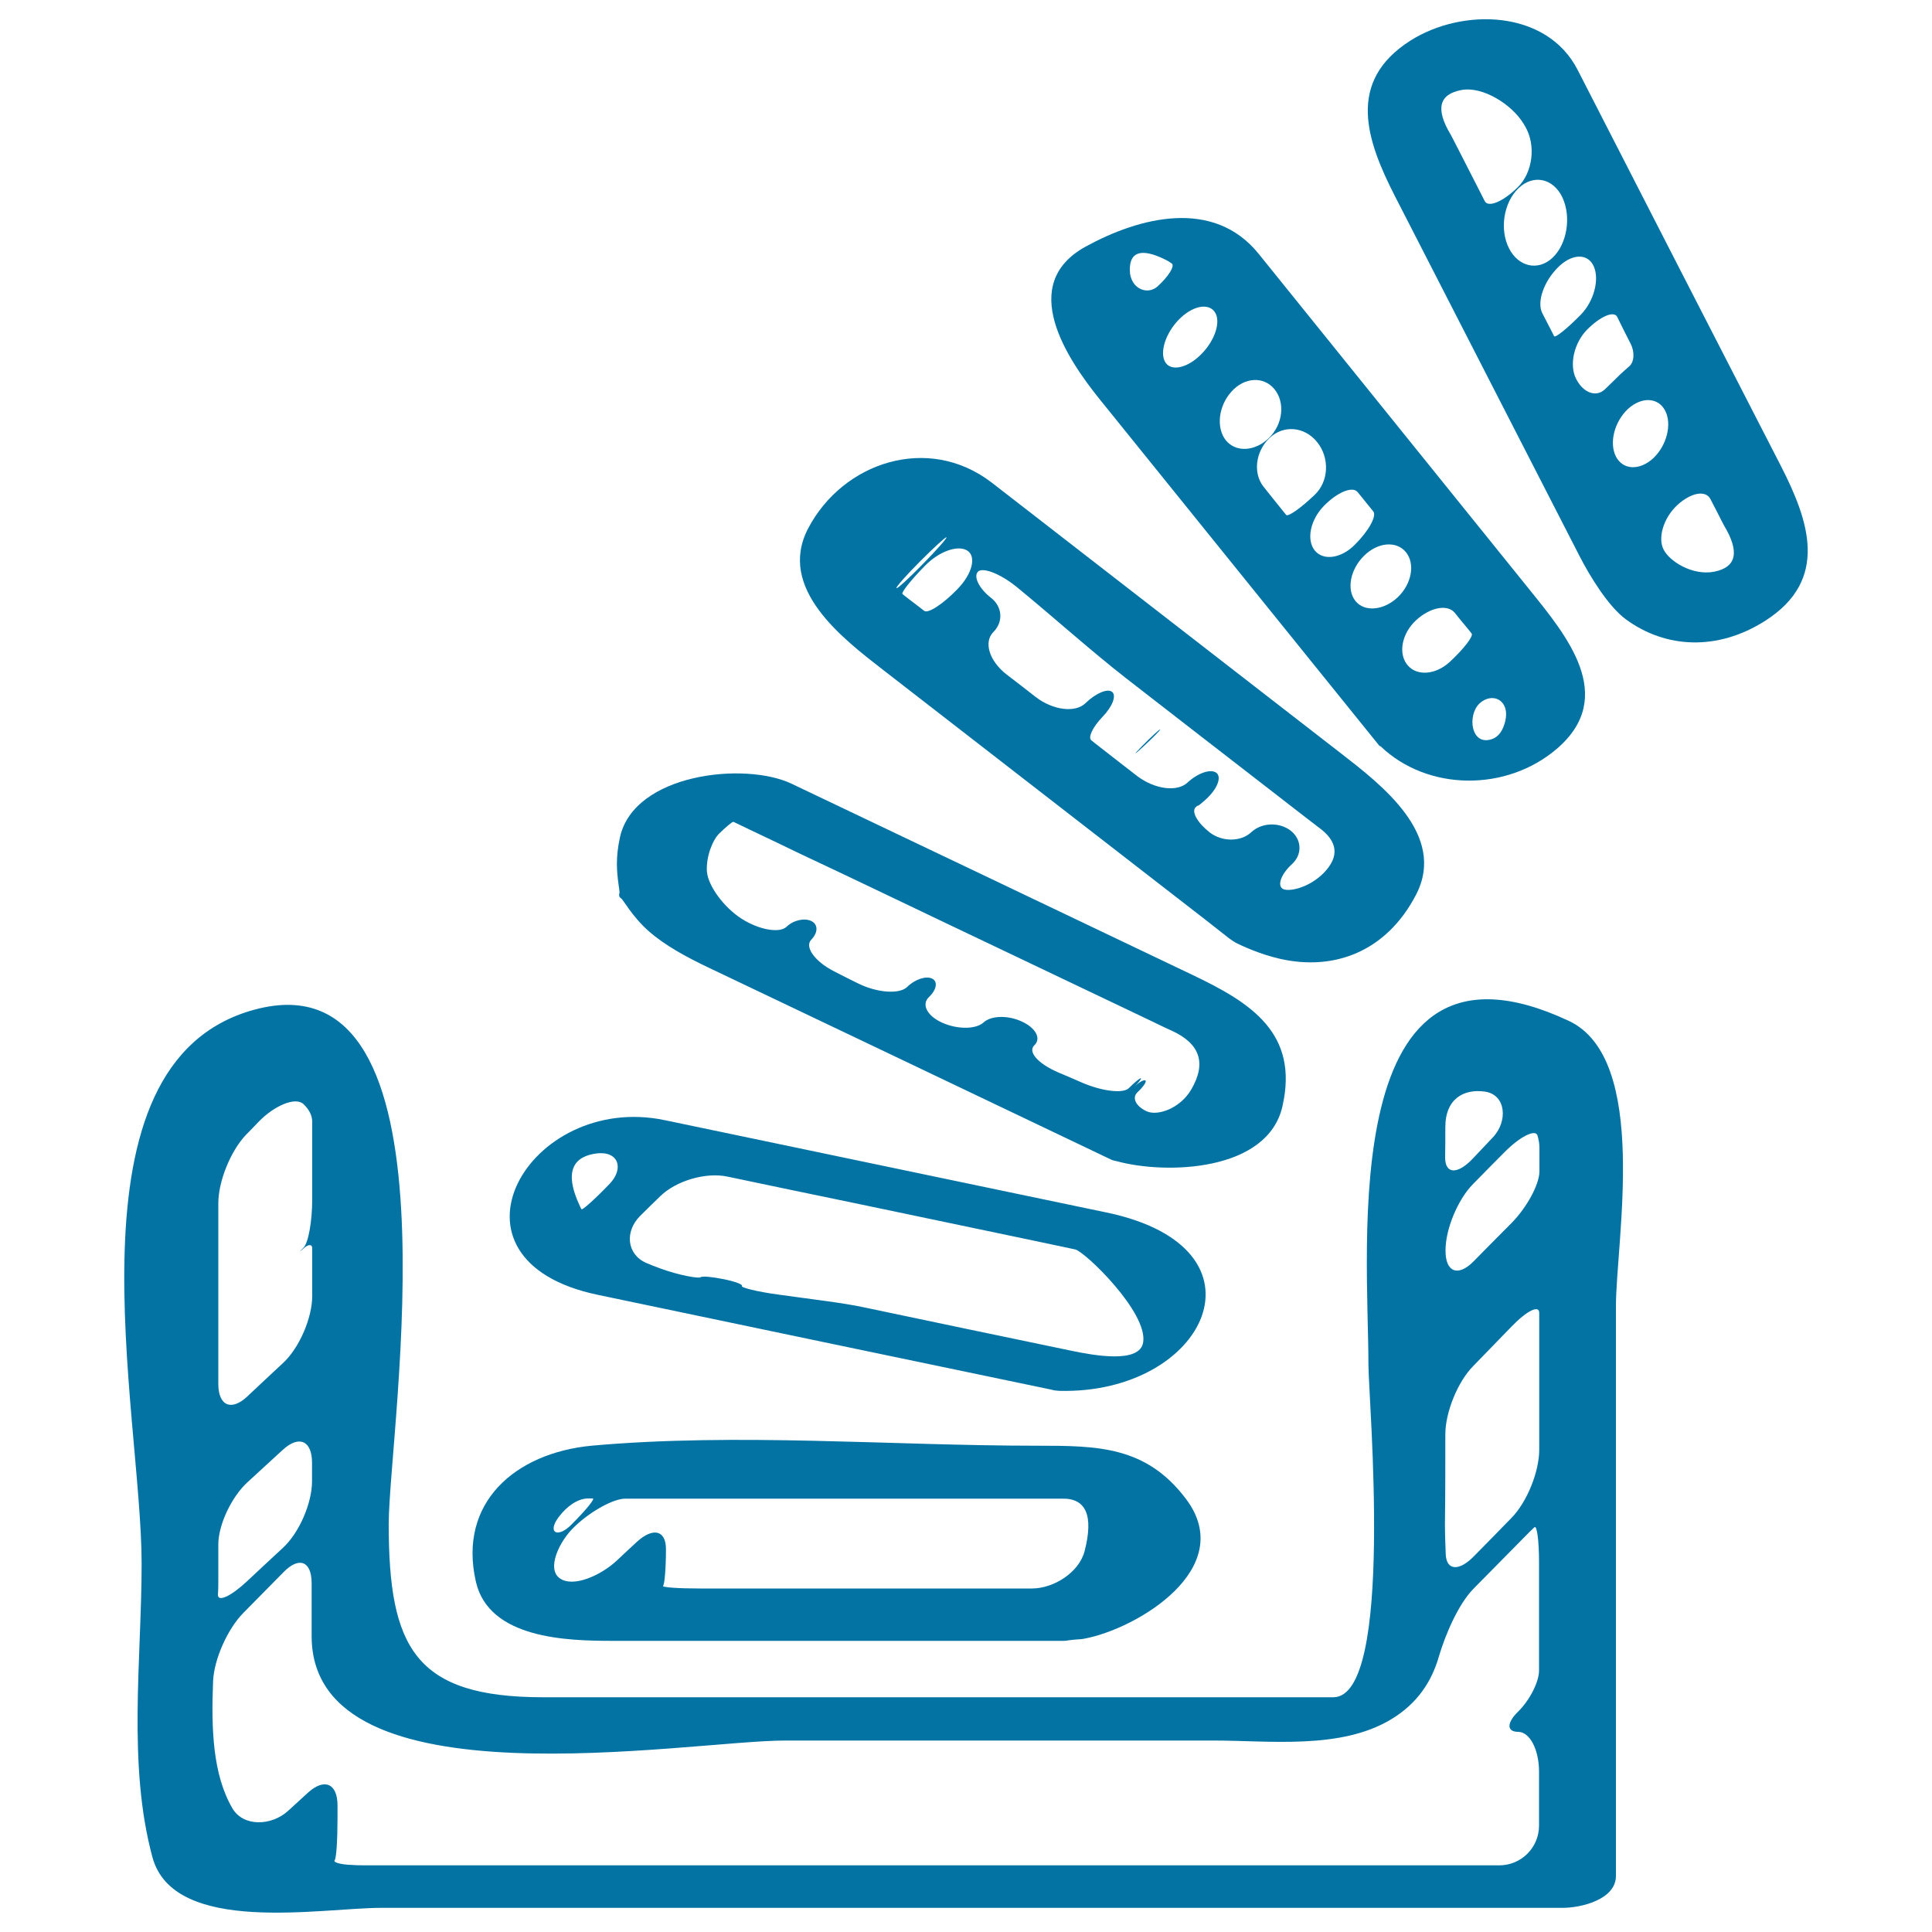
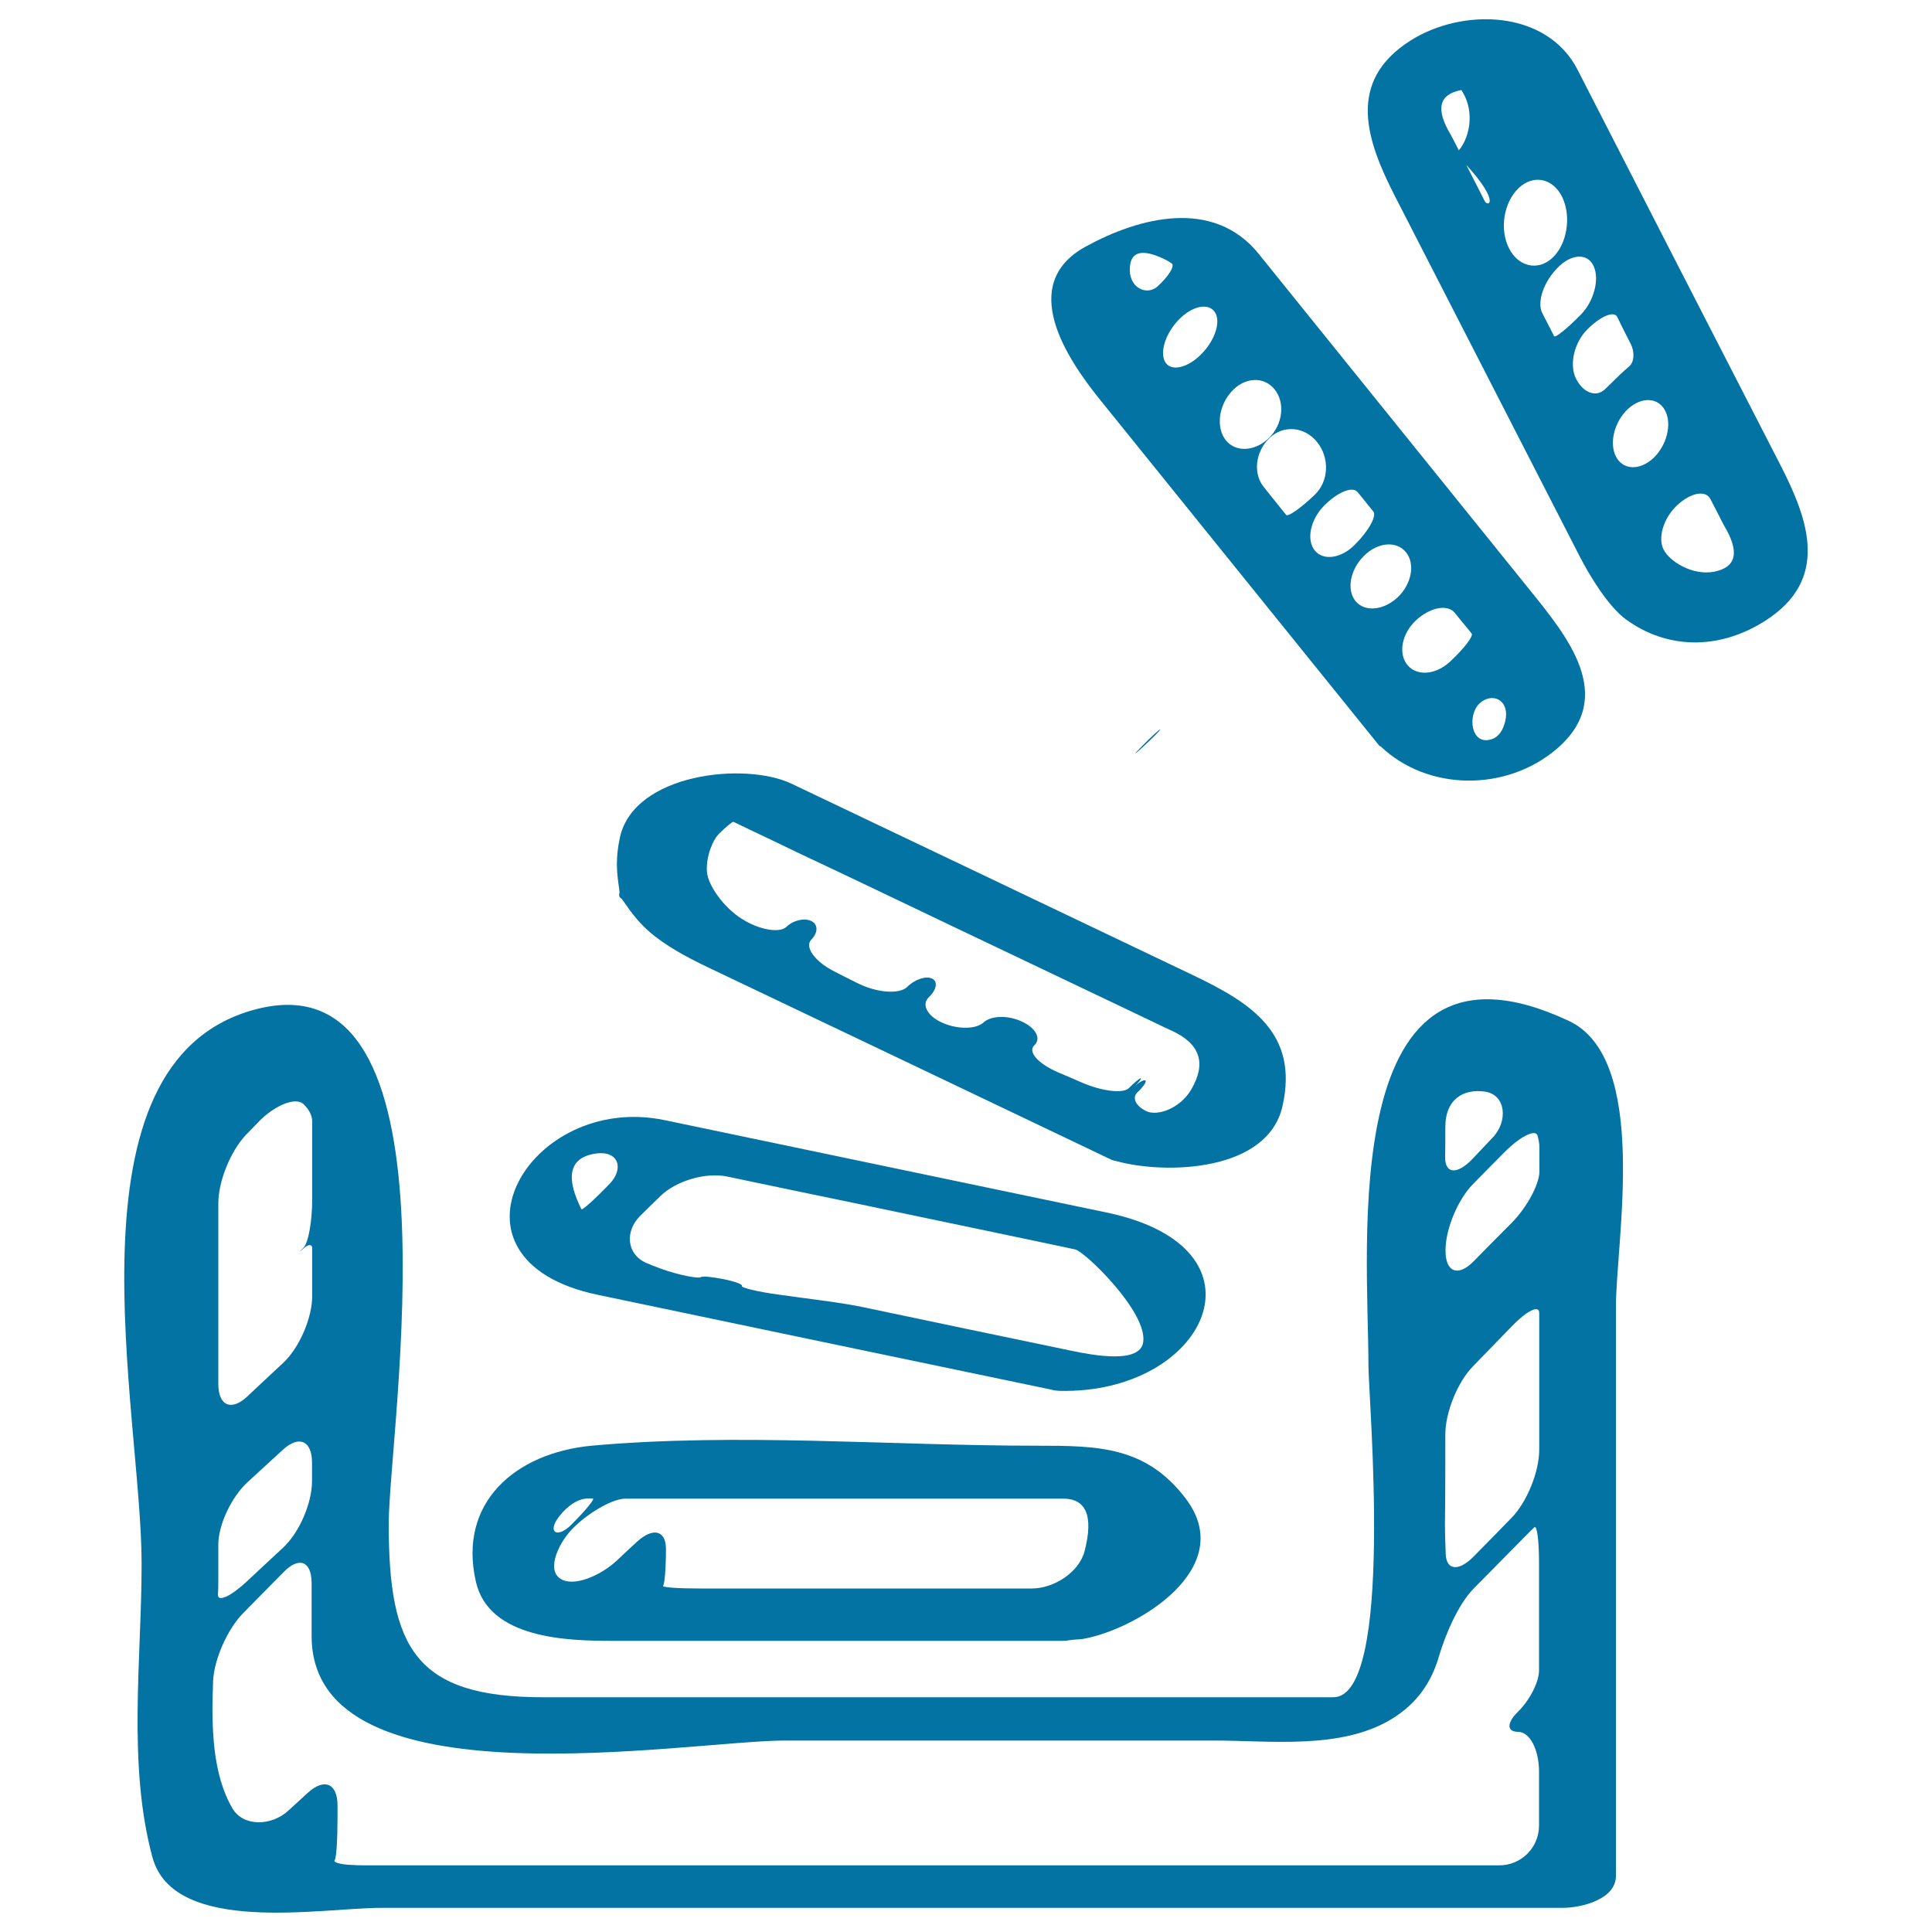
<svg xmlns="http://www.w3.org/2000/svg" viewBox="0 0 1000 1000" style="fill:#0273a2">
  <title>Stacked Papers Overflowing A Tray SVG icon</title>
  <g>
    <g>
      <path d="M131.7,522.6C30.5,550,73.3,730.6,73.3,809.3c0,49.3-7.4,104,5.6,152c11,40.6,87.4,26.2,118.3,26.2c145.9,0,291.9,0,437.8,0c57.9,0,115.9,0,173.8,0c9.6,0,27.6-4.3,27.6-16.5c0-42.6,0-85.2,0-127.8c0-55.6,0-111.2,0-166.8c0-34.1,17.6-128.3-24.4-148c-120.8-56.6-103.7,117.1-103.7,178.1c0,17.6,13.7,172-18.2,172c-62.2,0-124.5,0-186.8,0c-74,0-148,0-222.1,0c-66.7,0-80-25.9-80-89.8C201.4,738.6,241.3,492.9,131.7,522.6z M113,622.8c0-11.4,6.4-27.1,14.3-35.4c2.2-2.2,4.4-4.5,6.6-6.8c7.9-8.2,19-13.1,23.2-9.1c2.8,2.7,4.5,5.7,4.5,9.2c0,13.3,0,26.7,0,40c0,11.4-2,22.6-4.5,25.1c-2.5,2.5-2.5,2.6,0,0.4c2.5-2.3,4.5-2.3,4.5-0.1c0,1.4,0,2.8,0,4.1c0,6.8,0,13.7,0,20.6c0,11.4-6.7,26.9-15.1,34.7c-6.2,5.7-12.3,11.5-18.5,17.3c-8.3,7.8-15,4.8-15-6.5C113,685,113,653.9,113,622.8z M113,817.8c0-6.1,0-12.3,0-18.4c0-10.1,6.8-24.6,15.1-32.2c6.1-5.6,12.2-11.2,18.3-16.8c8.4-7.7,15.1-4.7,15.1,6.7c0,3.2,0,6.4,0,9.6c0,11.4-6.7,26.8-15.1,34.5c-6.3,5.8-12.5,11.6-18.8,17.5c-8.3,7.7-15,10.7-14.8,6.6C113,822.7,113,820.2,113,817.8z M748.1,583.4c0-14.8,9.7-19.9,20.4-18.4c11.2,1.6,12,15.5,4.2,23.7c-3.5,3.7-7,7.4-10.5,11.1c-7.8,8.2-14.2,8-14.2-0.7C748.1,593.9,748.1,588.7,748.1,583.4z M762.6,612.7c5.4-5.5,10.7-10.9,16.1-16.3c8-8.1,16-12.1,17.1-8.7c0.6,2.1,1,4.1,1,6.4c0,4,0,8.1,0,12.2c0,6.7-6.5,18.7-14.5,26.8c-6.6,6.6-13.1,13.2-19.6,19.8c-8,8.1-14.5,5.6-14.5-5.5C748.1,636.3,754.6,620.7,762.6,612.7z M748.1,742.4c0-11.4,6.4-27.2,14.4-35.3c6.6-6.8,13.2-13.6,19.9-20.5c7.9-8.2,14.3-11.3,14.3-7.1c0,2.5,0,5.1,0,7.6c0,21.1,0,42.3,0,63.3c0,11.4-6.4,27.2-14.4,35.3c-6.4,6.5-12.8,13.2-19.2,19.6c-7.9,8.2-14.5,7.7-14.8-1c-0.2-5.3-0.4-10.6-0.4-15.7C748.1,773.3,748.1,757.8,748.1,742.4z M406.3,900.9c74,0,148,0,222,0c28.9,0,65.6,4.8,91.8-11c13.7-8.3,21-19.7,24.7-32.6c3.2-10.9,9.9-26.8,17.8-34.9l29.2-29.6c0,0,1.1-1.1,2.4-2.3c1.3-1.3,2.4,6.9,2.4,18.2c0,15.1,0,30.2,0,45.3c0,3.6,0,7.2,0,10.7c0,5.9-4.9,15.4-10.8,21.2c-6,5.8-6,10.5,0,10.5c6,0,10.8,9.2,10.8,20.6c0,9.3,0,18.6,0,27.9c0,11.4-9.2,20.6-20.6,20.6c-195.6,0-391.2,0-586.9,0c-3,0-5.9-0.1-8.7-0.3c-4.8-0.3-8-1.4-7.2-2.3c0.9-0.9,1.5-10.8,1.5-22.1v-6.3c0-11.4-6.8-14.3-15.2-6.7c-3.5,3.2-6.9,6.3-10.4,9.5c-8.4,7.7-23,8.5-28.8-1.3c-10.2-17.5-11-41.1-10-65.9c0.5-11.4,7.6-27.1,15.6-35.2c7-7.1,14-14.2,21-21.3c8-8.1,14.4-5.5,14.4,5.9c0,9.1,0,18.4,0,27.6C161.7,935.8,356.2,900.9,406.3,900.9z" />
      <path d="M246.3,818.6c6.7,29.7,47.4,30.7,70.7,30.7c77.9,0,155.8,0,233.6,0c0.8,0,1.7-0.1,2.6-0.3c1.4-0.2,3.7-0.4,5.2-0.5c0.9,0,1.7-0.1,2.7-0.3c27.3-5,79.8-36.4,52.8-72.3c-20.6-27.4-45.7-27.6-77.1-27.6c-75.9,0-155-6.8-230.7,0C266.6,752.1,237,777.8,246.3,818.6z M334.1,775.7c32.1,0,64.1,0,96.2,0c27.7,0,55.4,0,83.1,0c9.9,0,19.7,0,29.6,0c2.2,0,4.5,0,6.7,0c12.5-0.3,16.4,8.9,11.7,27.1c-2.8,11-15.9,19.4-27.3,19.4c-57.2,0-114.5,0-171.8,0c-11.4,0-19.9-0.6-19.1-1.4c0.8-0.7,1.5-9.2,1.5-19c0-9.8-6.7-11.4-15.1-3.7c-3.5,3.2-6.9,6.4-10.4,9.7c-8.3,7.7-22.6,14.1-29.5,9.1c-6.9-4.9-0.3-19.4,8.1-27.1c0,0,0.1-0.1,0.1-0.1c8.3-7.8,19.8-14,25.7-14C327,775.7,330.6,775.7,334.1,775.7z M289.2,785.2c4.2-5.6,9.9-9.6,15.2-9.6c0.8,0,1.6,0,2.4,0c1.4,0-3.5,6-10.9,13.4C288.7,796.4,283,793.4,289.2,785.2z" />
      <path d="M309.4,670.2c78.3,16.4,156.6,32.8,234.9,49.1c0.9,0.3,2.1,0.5,3.9,0.6c76,2,112.5-73.9,24.6-92.3c-76.2-15.9-152.5-31.9-228.7-47.8C273.6,565,223,652.1,309.4,670.2z M331.4,629.3c3.4-3.4,6.8-6.7,10.3-10.1c8.1-8,23.6-12.6,34.8-10.2c21.9,4.6,43.8,9.2,65.7,13.7c30.1,6.3,60.2,12.6,90.2,18.9c8,1.7,16.1,3.4,24.1,5.1c4.9,1,37.7,32.5,35.2,48.1c-1.8,11.2-25.7,6.7-36.9,4.4c-36-7.5-72-15-108-22.6c-11.3-2.4-26.8-4.1-43.7-6.5c-11.3-1.5-19.8-3.7-19.1-4.5c0.7-0.7-3.5-2.3-9.4-3.5c-5.9-1.2-11.2-1.7-12-1c-0.7,0.7-10.3-0.7-21-4.6c-2.4-0.9-4.8-1.8-7.1-2.8C324.3,649.2,323.3,637.3,331.4,629.3z M308.9,597c11.3-1.3,14.2,7.9,6.6,15.8c-7.6,7.9-14.1,13.7-14.5,13.1c-0.3-0.4-0.5-0.8-0.7-1.3C291.1,605.2,297.8,598.4,308.9,597z" />
-       <path d="M418.3,273.5c-16.3,31.1,18,57.1,39,73.4c53.7,41.6,107.3,83.2,161,124.8c9,6.9,16.9,13.3,17.9,14c1,0.7,2.9,2.1,4.3,2.7c1.5,0.7,11,5.4,22.1,7.9c27.9,6.3,54.9-3.6,70.3-33.1c16.2-31.1-18-57.1-39-73.4c-60.2-46.7-120.5-93.4-180.7-140.1C480.3,224.5,436.2,239.3,418.3,273.5z M476.2,290.6c7.2-7.2,13.3-12.8,13.7-12.5c0.4,0.3-5,6.5-12.2,13.8c-7.2,7.4-13.3,13-13.7,12.5C463.6,304,469.1,297.7,476.2,290.6z M495.6,304.9c-7.5,7.8-15.3,12.8-17.2,11.3c-1.2-0.9-2.3-1.8-3.5-2.7c-1.7-1.3-3.4-2.6-5.1-3.9c-0.4-0.4-0.9-0.7-1.3-1c-0.5-0.4-1-0.8-1.4-1.2c-0.7-0.7,4.5-7.3,11.7-14.6c7.2-7.4,17-10.9,21.9-7.8C505.5,288.1,503.2,297.1,495.6,304.9z M582.9,351.1c22.9,17.8,45.9,35.6,68.9,53.4c8.1,6.3,16.3,12.6,24.4,18.9c1.7,1.3,3.4,2.6,5.1,3.9c0.4,0.4,0.9,0.7,1.3,1c9.9,7.2,10.8,15,2.6,23.5c-8,8.1-18.9,10.1-21.5,8.1c-2.6-2-0.4-7.7,5.1-12.7c5.4-5,5-12.8-0.8-17.3c-5.9-4.5-15-4.2-20.4,0.9c-5.4,5-15,5-21.4,0.1c-6.4-5-9.7-10.8-7.3-13.1c2.4-2.2-1,1.5,5.1-3.9c6-5.4,8.5-11.6,5.6-13.9c-3-2.2-9.6,0.1-15,5.1c-5.4,5-17.1,3.4-26.1-3.5c-6.8-5.2-13.5-10.5-20.2-15.7c-1.2-0.9-2.3-1.8-3.4-2.7c-1.9-1.5,0.7-6.9,5.8-12.2c5.1-5.3,7.3-11,4.9-12.9c-2.4-1.9-8.6,0.8-13.8,5.9c-5.3,5.1-16.9,3.6-25.8-3.3c-5-3.9-10-7.8-15-11.6c-9-7-12-16.8-6.8-22c5.2-5.2,4.7-13.1-1.3-17.7c-5.9-4.6-9-10.6-6.9-13.3c2.1-2.8,11.3,0.5,20.1,7.6C545.4,319.5,564.2,336.5,582.9,351.1z" />
      <path d="M714.6,386.3c24.4,23.3,65.2,23.6,91.3,1.2c31.5-27.1,4.7-58.8-14.3-82.4c-46.7-57.9-93.4-115.8-140.1-173.7c-23.4-29-61.7-19-89.5-3.8c-35.6,19.5-9.8,58,7.3,79.2c48.1,59.6,96.3,119.3,144.4,178.9C713.8,386.1,714.3,386.1,714.6,386.3z M765.8,364.1c6.6-6.1,15.9-1.8,13.3,9.2c-1.1,4.6-3.3,8.1-7,9.3C761.4,386.2,759.3,370.3,765.8,364.1z M753,317.2c2.2,2.8,4.5,5.6,6.8,8.3c0.6,0.8,1.3,1.6,1.9,2.4c1.1,1.3-4,7.9-11.3,14.7c-7.4,6.8-17.2,7.5-22,1.5c-4.8-6-2.8-16.3,4.6-23.1C740.3,314.3,749.2,312.6,753,317.2z M584.9,137.6c0.7-6.8,5.8-9.4,18.3-3.2c1.1,0.5,2.2,1.2,3.3,2c1.7,1.2-1.6,6.6-7.3,11.8C593.5,153.4,583.6,148.9,584.9,137.6z M621.9,183.2c-7.1,7.3-15.8,9.3-18.8,4.2c-3-5.1,0.3-15.1,7.1-22c6.8-7,15.1-8.8,18.5-4C632.1,166.2,629,176,621.9,183.2z M634.5,227.9c-5.1-6.4-3.9-17.7,2.9-25.2c6.7-7.5,16.7-8.1,22.3-1.2c5.6,6.9,4.3,18.2-2.9,25.2C649.6,233.7,639.7,234.3,634.5,227.9z M664,264.4c-3.3-4.1-6.7-8.3-10-12.5c-5.5-6.9-4.2-18.1,3-25.1c7.2-7,18.3-6.1,24.8,2.1c6.5,8.1,6,20.3-1.3,27.2c-7.2,6.9-13.9,11.6-14.8,10.4C665.1,265.8,664.6,265.1,664,264.4z M680.5,284.9c-4.4-5.5-2.3-15.8,4.7-23c7-7.2,14.9-10.4,17.5-7.2c1.6,2,3.2,3.9,4.7,5.8c1.1,1.4,2.3,2.8,3.4,4.2c1.9,2.3-2.3,10-9.4,17.1C694.3,289.1,684.9,290.4,680.5,284.9z M701.6,311.1c-4.7-5.8-2.8-16.3,4.4-23.4c7.1-7.1,16.8-7.9,21.7-1.9c4.9,6,3,16.5-4.3,23.4C716.1,316,706.3,316.9,701.6,311.1z" />
-       <path d="M816.6,36.2c-16-31.3-59.7-32.3-86.7-15.1c-33.2,21.2-22.6,51.6-8,80.2c31.9,62.2,63.8,124.4,95.7,186.6c5.2,10.1,14.8,26,24,32.7c20.6,15.1,47.5,16.4,72.1,0.7c33.2-21.2,22.7-51.6,8-80.3C886.6,172.8,851.6,104.5,816.6,36.2z M768.5,104.1c-1.1-2.1-2.2-4.3-3.3-6.5c-3.8-7.4-7.5-14.7-11.3-22.1c-0.8-1.6-1.7-3.3-2.9-5.6c-8.1-13.4-6.3-21.1,5.4-23.3c11.2-2.1,26.2,7.6,32.1,17.3c0.3,0.5,0.6,1,0.9,1.5c5.8,9.8,3.9,24-3.8,31.5C778,104.4,770.3,107.6,768.5,104.1z M781.1,128.6c-5-9.7-2.9-23.6,4.8-31.1c7.6-7.4,18-5.4,22.8,4.7c4.7,10.1,2.4,24.1-5.1,31.2C796.2,140.4,786,138.2,781.1,128.6z M803.5,172.2c-1.7-3.4-3.5-6.7-5.2-10.1c-2.9-5.6,0.6-16.1,7.9-23.5c7.2-7.4,15.6-7.7,18.7-0.8c3.1,6.9,0.1,18.3-6.9,25.3c-7,7.1-13,11.9-13.6,10.9C804.1,173.4,803.8,172.8,803.5,172.2z M830.7,201.5c-4.5,4.3-11.2,1.9-14.9-5.4c-3.7-7.2-1.1-18.7,5.8-25.6c6.9-6.9,13.9-9.8,15.5-6.4c1,2.1,2,4.1,3,6.1c1.3,2.6,2.6,5.1,3.9,7.7c2.2,4.2,1.9,9.5-0.7,11.7c-1.3,1.1-2.8,2.5-4.6,4.1C836.2,196.2,833.5,198.8,830.7,201.5z M836.4,236.3c-3.6-7.1-0.8-18,6.2-24.6c7.1-6.5,15.7-6.1,19.3,0.9c3.6,7,0.8,18-6.2,24.6C848.6,243.7,840,243.3,836.4,236.3z M887.3,295.9c-11.2,2.2-23.1-5.3-26.2-11.4c-3.2-6.1,0-16.5,7-23c7-6.5,14.7-8,17.2-3.2c1.5,2.9,3,5.8,4.5,8.7c0.8,1.6,1.6,3.3,2.5,4.9C900.6,285.7,898.8,293.6,887.3,295.9z" />
+       <path d="M816.6,36.2c-16-31.3-59.7-32.3-86.7-15.1c-33.2,21.2-22.6,51.6-8,80.2c31.9,62.2,63.8,124.4,95.7,186.6c5.2,10.1,14.8,26,24,32.7c20.6,15.1,47.5,16.4,72.1,0.7c33.2-21.2,22.7-51.6,8-80.3C886.6,172.8,851.6,104.5,816.6,36.2z M768.5,104.1c-1.1-2.1-2.2-4.3-3.3-6.5c-3.8-7.4-7.5-14.7-11.3-22.1c-0.8-1.6-1.7-3.3-2.9-5.6c-8.1-13.4-6.3-21.1,5.4-23.3c0.3,0.5,0.6,1,0.9,1.5c5.8,9.8,3.9,24-3.8,31.5C778,104.4,770.3,107.6,768.5,104.1z M781.1,128.6c-5-9.7-2.9-23.6,4.8-31.1c7.6-7.4,18-5.4,22.8,4.7c4.7,10.1,2.4,24.1-5.1,31.2C796.2,140.4,786,138.2,781.1,128.6z M803.5,172.2c-1.7-3.4-3.5-6.7-5.2-10.1c-2.9-5.6,0.6-16.1,7.9-23.5c7.2-7.4,15.6-7.7,18.7-0.8c3.1,6.9,0.1,18.3-6.9,25.3c-7,7.1-13,11.9-13.6,10.9C804.1,173.4,803.8,172.8,803.5,172.2z M830.7,201.5c-4.5,4.3-11.2,1.9-14.9-5.4c-3.7-7.2-1.1-18.7,5.8-25.6c6.9-6.9,13.9-9.8,15.5-6.4c1,2.1,2,4.1,3,6.1c1.3,2.6,2.6,5.1,3.9,7.7c2.2,4.2,1.9,9.5-0.7,11.7c-1.3,1.1-2.8,2.5-4.6,4.1C836.2,196.2,833.5,198.8,830.7,201.5z M836.4,236.3c-3.6-7.1-0.8-18,6.2-24.6c7.1-6.5,15.7-6.1,19.3,0.9c3.6,7,0.8,18-6.2,24.6C848.6,243.7,840,243.3,836.4,236.3z M887.3,295.9c-11.2,2.2-23.1-5.3-26.2-11.4c-3.2-6.1,0-16.5,7-23c7-6.5,14.7-8,17.2-3.2c1.5,2.9,3,5.8,4.5,8.7c0.8,1.6,1.6,3.3,2.5,4.9C900.6,285.7,898.8,293.6,887.3,295.9z" />
      <path d="M320.9,433.3c-1.1,5-1.6,9.6-1.6,13.8c0,7.7,1.7,14.5,1.3,15.4c-0.4,0.9,0,2,0.9,2.5c0.9,0.4,5.7,9.4,14.2,16.9c8.5,7.5,19.6,13.5,31.6,19.2c69.3,33,138.5,66,207.8,99.1c0.8,0.4,1.8,0.6,2.8,0.8c25.3,7,78.2,5.6,85.9-28.4c8.6-37.9-16.4-53.6-46.4-67.9c-69.3-33.1-138.5-66.1-207.8-99.1C385.5,394.2,328.3,400.3,320.9,433.3z M492.3,479.1c26.2,12.5,52.5,25,78.7,37.5c8.7,4.1,17.3,8.3,26,12.4c2.4,1.2,4.8,2.3,7.3,3.5c0.6,0.3,1.3,0.6,2,0.9c14.8,6.7,18.3,16.8,10.3,30.5c-5.7,9.8-17.4,13.9-23.1,11.3c-5.6-2.6-7.8-7-4.7-9.9c3.1-2.9,4.9-5.6,4-6.1c-0.9-0.4-3.5,1.1-5.8,3.4c-2.4,2.3-2.4,2.3,0,0c2.4-2.3,3.9-4.3,3.5-4.5c-0.4-0.2-3.2,2.1-6.2,5.1c-3,3-14,1.6-24.4-2.9c-4-1.8-8.1-3.5-12.1-5.2c-10.5-4.5-16-10.7-12.4-14.1c3.6-3.4,0.8-8.9-6.4-12.2c-7.1-3.4-16-3.2-19.9,0.4c-3.9,3.6-13.4,3.7-21.3,0.2c-7.9-3.5-11-9.5-7-13.3c4-3.8,4.8-8.1,1.6-9.6c-3.1-1.5-8.9,0.4-12.8,4.3c-3.9,3.9-15.5,3.2-25.7-1.9c-4.1-2-8.2-4.1-12.3-6.2c-10.1-5.2-15.2-12.7-11.7-16.3c3.6-3.7,3.6-8,0-9.7c-3.6-1.7-9.3-0.4-12.8,3c-3.5,3.4-14.1,1.7-23.3-4.2c-9.2-5.9-17.3-17-17.9-24.4c-0.5-7.4,2.8-16.2,6.4-19.7c3.6-3.5,6.8-6.2,7.3-6c0.3,0.1,0.6,0.2,0.9,0.4c2.4,1.2,4.9,2.3,7.3,3.5c8.6,4.1,17.3,8.2,25.9,12.4C439.9,454,466.1,466.6,492.3,479.1z" />
      <path d="M600.5,377.6c-0.3-0.3-4.4,3.6-9.3,8.5c-4.8,4.9-4.6,5.1,0.5,0.4C596.8,381.8,600.8,377.7,600.5,377.6z" />
    </g>
  </g>
</svg>